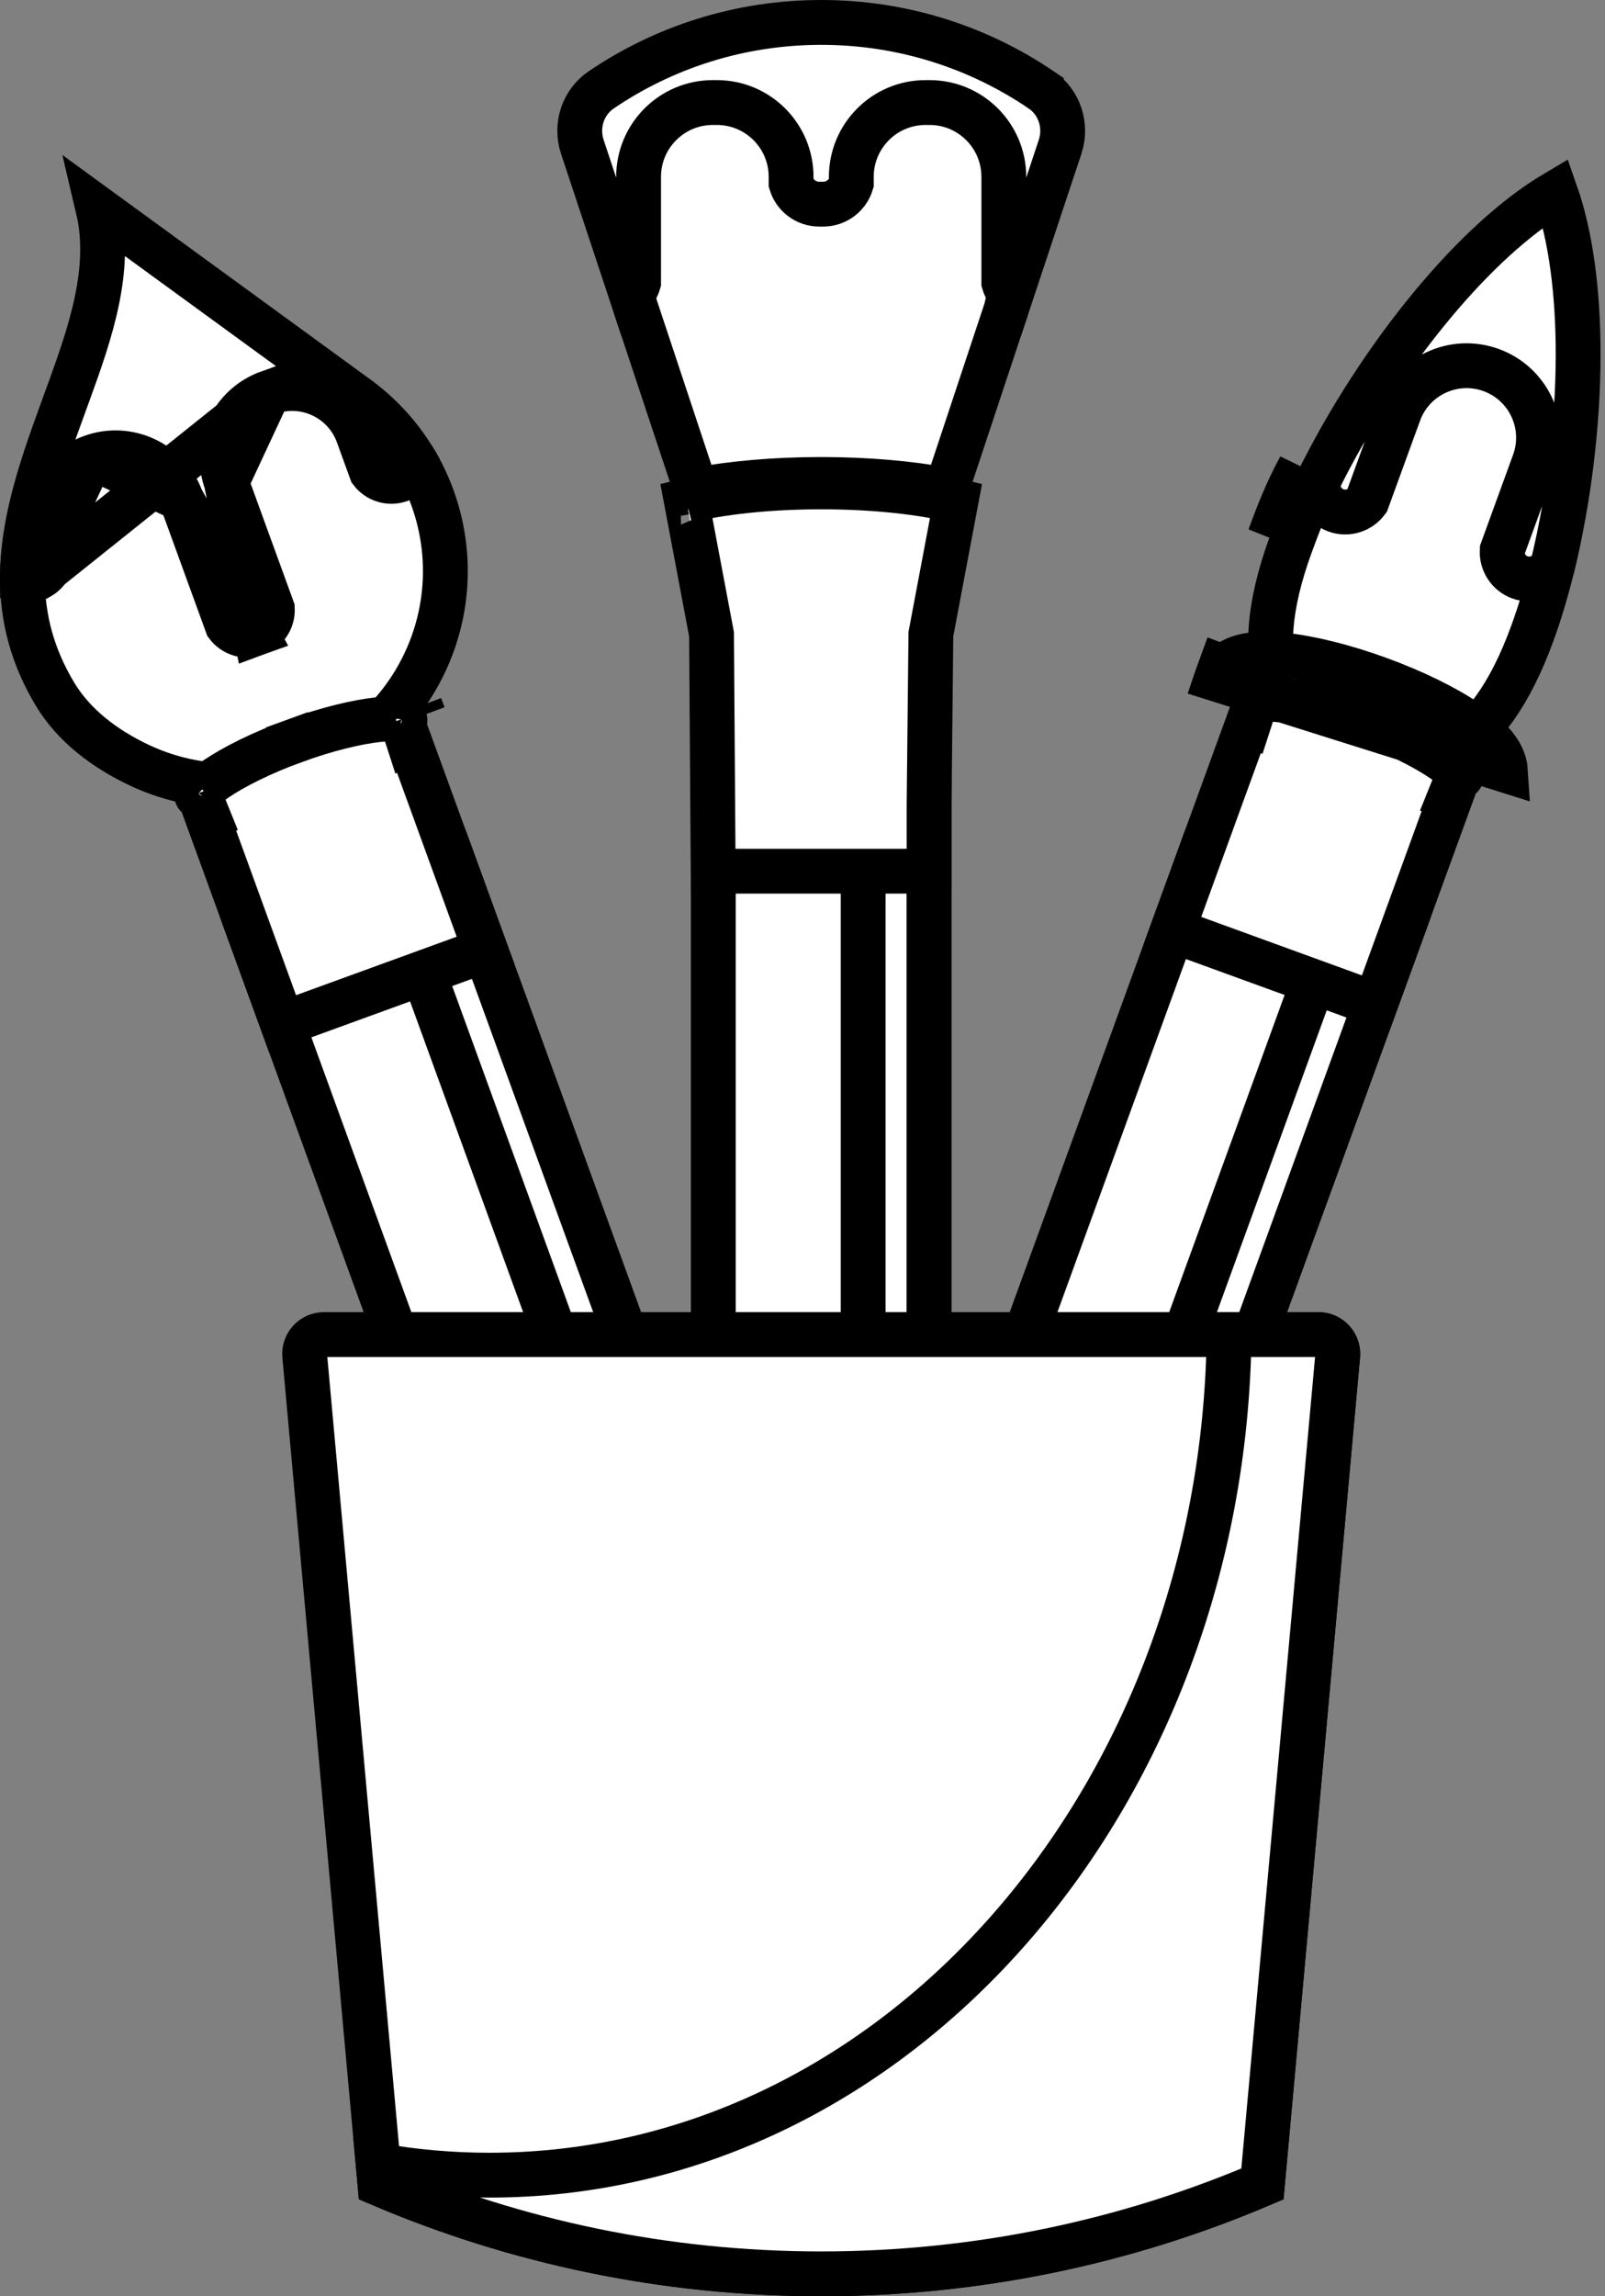
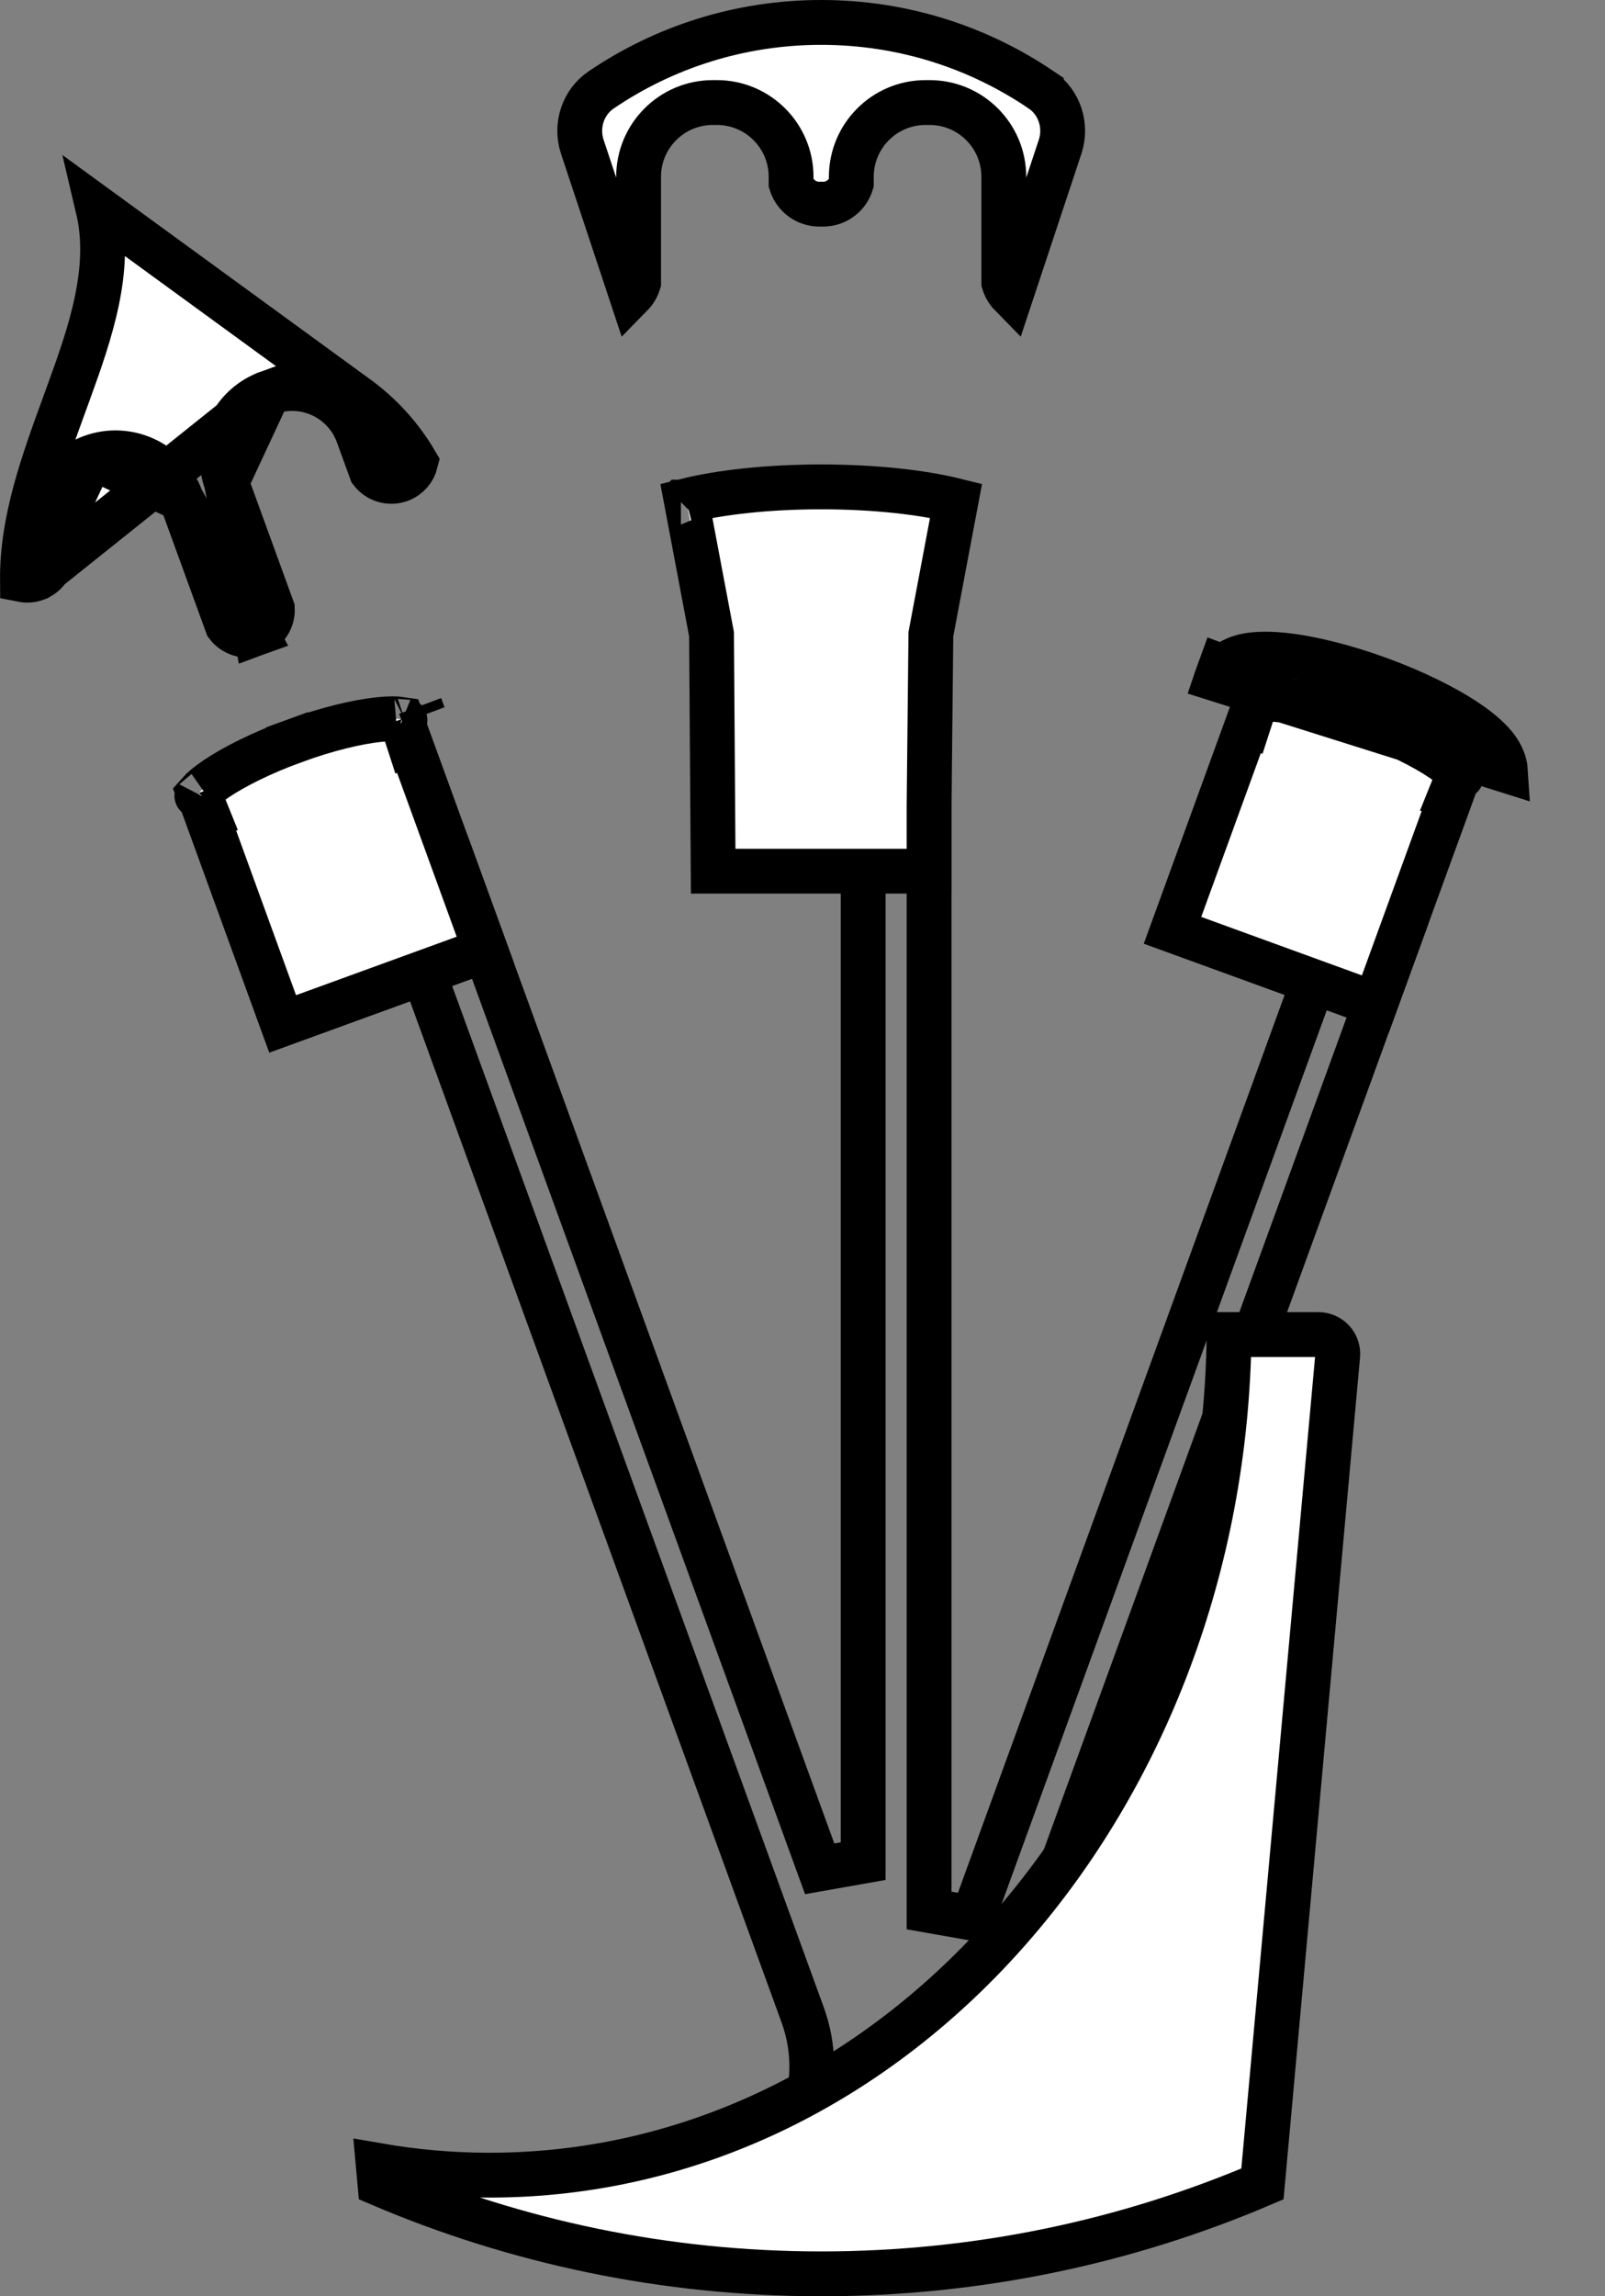
<svg xmlns="http://www.w3.org/2000/svg" width="358" height="512" viewBox="0 0 358 512" fill="none">
  <rect x="0" y="0" width="358" height="512" fill="#808080" stroke="none" />
-   <path d="M147.61 460.649L142.912 462.359L147.61 460.649C152.156 473.139 165.966 479.579 178.456 475.032L178.457 475.032C179.627 474.607 180.743 474.099 181.804 473.52L184.183 472.22L186.57 473.505C187.595 474.057 188.663 474.54 189.776 474.945L189.777 474.945C202.267 479.491 216.077 473.052 220.622 460.562L225.321 462.272L220.622 460.562L314.082 203.783C314.082 203.783 314.082 203.783 314.082 203.783C318.28 192.25 312.334 179.498 300.801 175.3C300.801 175.3 300.801 175.3 300.801 175.3L297.336 174.039L297.336 174.039C285.802 169.842 273.051 175.788 268.853 187.321L268.853 187.321L232.473 287.274L216.937 329.96L207.239 328.25V172.852C207.239 160.578 197.289 150.629 185.017 150.629H181.33C169.056 150.629 159.107 160.578 159.107 172.852V279.219V323.144L149.408 324.854L99.382 187.408C95.185 175.875 82.433 169.929 70.9 174.126L70.9 174.126L67.434 175.387L67.434 175.388C55.898 179.585 49.953 192.337 54.15 203.87L90.53 303.823L117.501 377.926L147.61 460.649Z" fill="white" stroke="black" stroke-width="10" />
  <path d="M299.067 174.67C311.557 179.216 317.997 193.026 313.451 205.516C313.451 205.516 313.451 205.516 313.451 205.516L220.622 460.562L225.32 462.272L220.622 460.562C216.076 473.052 202.267 479.491 189.776 474.945L189.775 474.945C188.68 474.547 187.619 474.061 186.581 473.502L184.192 472.215L181.81 473.517C180.75 474.097 179.632 474.605 178.458 475.032L178.458 475.032C178.267 475.102 178.076 475.168 177.885 475.233L180.102 470.605L179.681 470.451C181.662 463.726 181.607 456.321 179.021 449.216L86.192 194.17L86.192 194.17C82.977 185.338 76.491 178.651 68.608 174.967C68.792 174.895 68.978 174.825 69.165 174.756L69.165 174.756C81.655 170.211 95.466 176.65 100.011 189.14L100.011 189.14L182.833 416.691L192.531 414.981V174.695C192.531 165.296 188.724 156.794 182.577 150.636C182.774 150.631 182.973 150.629 183.171 150.629C196.463 150.629 207.237 161.403 207.237 174.695V425.982L216.936 427.692L299.632 200.487L299.632 200.487C302.846 191.655 302.176 182.363 298.505 174.474C298.693 174.537 298.88 174.602 299.067 174.67ZM299.067 174.67L300.777 169.972L299.067 174.67ZM180.167 479.731C178.241 480.432 176.29 480.915 174.339 481.195L180.167 479.731ZM180.167 479.731C181.58 479.217 182.929 478.604 184.209 477.904L180.167 479.731Z" stroke="black" stroke-width="10" />
-   <path d="M294.36 106.547C291.655 111.505 289.662 116.582 287.889 121.455L287.889 121.455C282.736 135.611 282.492 145.132 284.715 154.138C286.517 161.436 289.895 168.423 294.284 177.503C294.972 178.926 295.685 180.402 296.421 181.938C297.972 181.234 299.466 180.563 300.908 179.914C310.107 175.78 317.187 172.599 323.258 168.166C330.75 162.696 336.684 155.245 341.836 141.09L341.836 141.09C343.527 136.445 345.074 131.237 346.425 125.647C352.629 99.974 350.32 70.982 345.152 48.498C325.252 63.834 307.563 82.348 294.36 106.547ZM294.36 106.547L289.97 104.153M294.36 106.547L289.97 104.153M289.97 104.153C287.082 109.447 284.987 114.808 283.19 119.745L289.97 104.153ZM131.667 32.742L131.703 32.85L131.734 32.96L141.737 68.44L155.29 109.279C163.143 107.773 172.805 106.907 183.171 106.907C193.537 106.907 203.199 107.774 211.052 109.279L224.397 69.067L232.939 33.16L232.989 32.948L233.058 32.742C234.636 27.987 232.902 22.79 228.864 20.051L228.864 20.05C215.096 10.708 201.682 7.5 183.171 7.5C164.563 7.5 149.569 10.749 135.861 20.05C131.822 22.791 130.089 27.988 131.667 32.742ZM76.913 90.994L26.235 52.823C27.782 64.913 22.623 76.901 17.611 87.962C17.198 88.872 16.785 89.78 16.372 90.686C10.526 103.517 4.86 115.954 5.004 129.45C5.093 137.737 7.083 146.187 12.33 154.87C16.383 161.579 23.127 166.907 31.251 170.696C42.396 175.892 54.506 176.429 65.412 173.106C77.959 169.282 88.876 160.36 94.851 147.547C101.663 132.938 100.518 116.384 92.795 103.161C91.511 100.962 89.504 99.174 86.686 97.269C85.439 96.427 84.132 95.624 82.701 94.745C82.508 94.627 82.312 94.506 82.114 94.385C80.493 93.388 78.739 92.295 77.022 91.074L76.967 91.035L76.913 90.994Z" fill="white" stroke="black" stroke-width="10" />
  <path d="M129.891 32.742L129.891 32.742L140.834 65.717C141.573 64.963 142.132 64.03 142.44 62.988V39.431C142.44 30.279 149.859 22.862 159.009 22.862H159.887C169.039 22.862 176.456 30.281 176.456 39.431V40.867C177.278 43.565 179.784 45.519 182.733 45.519H183.611C186.561 45.519 189.067 43.566 189.888 40.867V39.431C189.888 30.279 197.307 22.862 206.457 22.862H207.335C216.486 22.862 223.904 30.281 223.904 39.431V62.991C224.212 64.032 224.771 64.965 225.51 65.719L236.454 32.743C238.032 27.988 236.298 22.791 232.26 20.052L232.26 20.051C218.261 10.551 201.374 5 183.172 5C164.971 5 148.083 10.551 134.085 20.05C130.046 22.791 128.313 27.988 129.891 32.742Z" fill="white" stroke="black" stroke-width="10" />
  <path d="M7.988 129.027L7.987 129.028C7.001 129.387 5.978 129.451 5.01 129.261C4.908 116.024 9.615 103.123 14.436 89.91C14.742 89.071 15.049 88.23 15.355 87.388C20.154 74.18 25.054 60.004 21.876 46.546L79.178 88.294L79.201 88.311L79.224 88.327C84.868 92.343 89.4 97.398 92.73 103.071C92.294 104.83 91.021 106.334 89.209 106.993C86.851 107.851 84.28 107.027 82.829 105.12L79.839 96.903C79.839 96.903 79.839 96.903 79.839 96.903C76.891 88.801 67.932 84.623 59.83 87.572L7.988 129.027ZM7.988 129.027C10.344 128.17 11.784 125.886 11.67 123.492L11.098 121.923L11.098 121.923M7.988 129.027L11.098 121.923M11.098 121.923C8.15 113.822 12.326 104.862 20.429 101.913M11.098 121.923L20.429 101.913M50.499 107.582L50.499 107.582L60.748 135.743C60.863 138.137 59.422 140.421 57.067 141.278L50.499 107.582ZM50.499 107.582C47.551 99.481 51.727 90.521 59.829 87.573L50.499 107.582ZM20.429 101.913C28.53 98.965 37.489 103.141 40.438 111.244M20.429 101.913L40.438 111.244M40.438 111.244C40.438 111.244 40.438 111.244 40.438 111.244M40.438 111.244L40.438 111.244M40.438 111.244L50.688 139.405C52.138 141.312 54.709 142.136 57.067 141.278L40.438 111.244Z" fill="white" stroke="black" stroke-width="10" />
-   <path d="M312.041 92.105L312.042 92.105C315.073 83.778 324.281 79.482 332.61 82.514C340.939 85.545 345.233 94.753 342.201 103.082L337.503 101.372L342.201 103.082L335.066 122.688C334.901 125.306 336.454 127.804 339.013 128.736C341.812 129.754 344.88 128.575 346.317 126.081C349.823 111.736 351.981 95.046 352.008 79.24C352.031 65.517 350.445 52.83 346.993 42.998C338.029 48.31 328.659 57.01 319.855 67.537C309.716 79.662 300.64 93.836 294.105 107.078C293.602 109.912 295.195 112.787 297.994 113.806L297.994 113.806C300.553 114.737 303.349 113.821 304.906 111.71L312.041 92.105Z" fill="white" stroke="black" stroke-width="10" />
-   <path d="M67.964 302.277L84.752 486.952C114.971 499.847 148.227 506.999 183.171 506.999C218.114 506.999 251.37 499.847 281.588 486.952L298.376 302.275C298.606 299.747 296.616 297.568 294.078 297.568H72.263C69.726 297.568 67.735 299.747 67.964 302.277Z" fill="white" stroke="black" stroke-width="10" />
  <path d="M294.078 297.568H274.156C272.964 400.633 200.198 484.999 109.171 484.999C100.743 484.999 92.466 484.263 84.381 482.857L84.753 486.952C114.971 499.847 148.227 506.999 183.171 506.999C218.114 506.999 251.37 499.847 281.588 486.952L298.376 302.275C298.606 299.747 296.616 297.568 294.078 297.568Z" fill="white" stroke="black" stroke-width="10" />
  <path d="M46.49 182.184L46.285 182.261L63.044 228.307L108.273 211.845L103.234 198.002L91.546 165.891L91.335 165.97L89.722 160.992C89.656 160.789 89.59 160.588 89.523 160.389C88.498 160.233 86.843 160.203 84.535 160.444C79.655 160.954 72.958 162.552 65.684 165.199L63.974 160.501L65.684 165.199C58.41 167.846 52.253 170.927 48.188 173.672C46.265 174.971 45.017 176.057 44.332 176.836C44.409 177.032 44.488 177.23 44.569 177.429L46.49 182.184ZM94.478 159.45L93.712 157.41L94.478 159.45ZM90.207 160.536C90.278 160.572 90.322 160.586 90.327 160.584C90.331 160.582 90.296 160.563 90.207 160.536ZM43.841 177.502C43.846 177.501 43.871 177.462 43.902 177.388C43.852 177.466 43.836 177.503 43.841 177.502ZM311.8 210.05L323.508 177.885L323.303 177.81L325.236 173.018C325.317 172.817 325.396 172.619 325.474 172.423C324.789 171.644 323.541 170.558 321.618 169.259C317.552 166.513 311.395 163.432 304.121 160.784C296.847 158.136 290.149 156.538 285.27 156.029C282.961 155.788 281.307 155.818 280.282 155.974C280.215 156.173 280.149 156.375 280.083 156.577L278.47 161.554L278.259 161.475L261.532 207.432L306.761 223.894L311.8 210.05ZM279.478 156.169C279.482 156.171 279.527 156.157 279.598 156.12C279.509 156.148 279.473 156.167 279.478 156.169ZM271.281 151.408C271.297 151.362 271.314 151.315 271.331 151.268L271.333 151.262C271.342 151.238 271.351 151.215 271.359 151.192L272.315 148.567L272.885 148.78C274.535 147.085 276.803 146.447 278.227 146.181C280.584 145.74 283.395 145.779 286.309 146.083C292.214 146.7 299.73 148.544 307.541 151.387C315.352 154.23 322.295 157.649 327.215 160.972C329.643 162.612 331.82 164.389 333.343 166.242C334.27 167.37 335.611 169.338 335.768 171.722L271.281 151.408ZM325.904 172.975C325.935 173.049 325.96 173.088 325.965 173.089C325.969 173.09 325.954 173.053 325.904 172.975ZM158.711 141.867L159.076 194.252H207.237V179.52V179.493L207.237 179.467L207.631 141.849L207.636 141.408L207.717 140.975L213.251 111.645C205.744 109.775 195.116 108.561 183.17 108.561C171.224 108.561 160.596 109.775 153.09 111.645L158.624 140.975L158.708 141.417L158.711 141.867ZM213.479 110.435C213.479 110.437 213.479 110.438 213.479 110.439L213.479 110.436L213.479 110.435ZM151.876 111.961C151.877 111.96 151.878 111.96 151.879 111.96C151.878 111.96 151.878 111.96 151.877 111.96L151.876 111.961Z" fill="white" stroke="black" stroke-width="10" />
</svg>